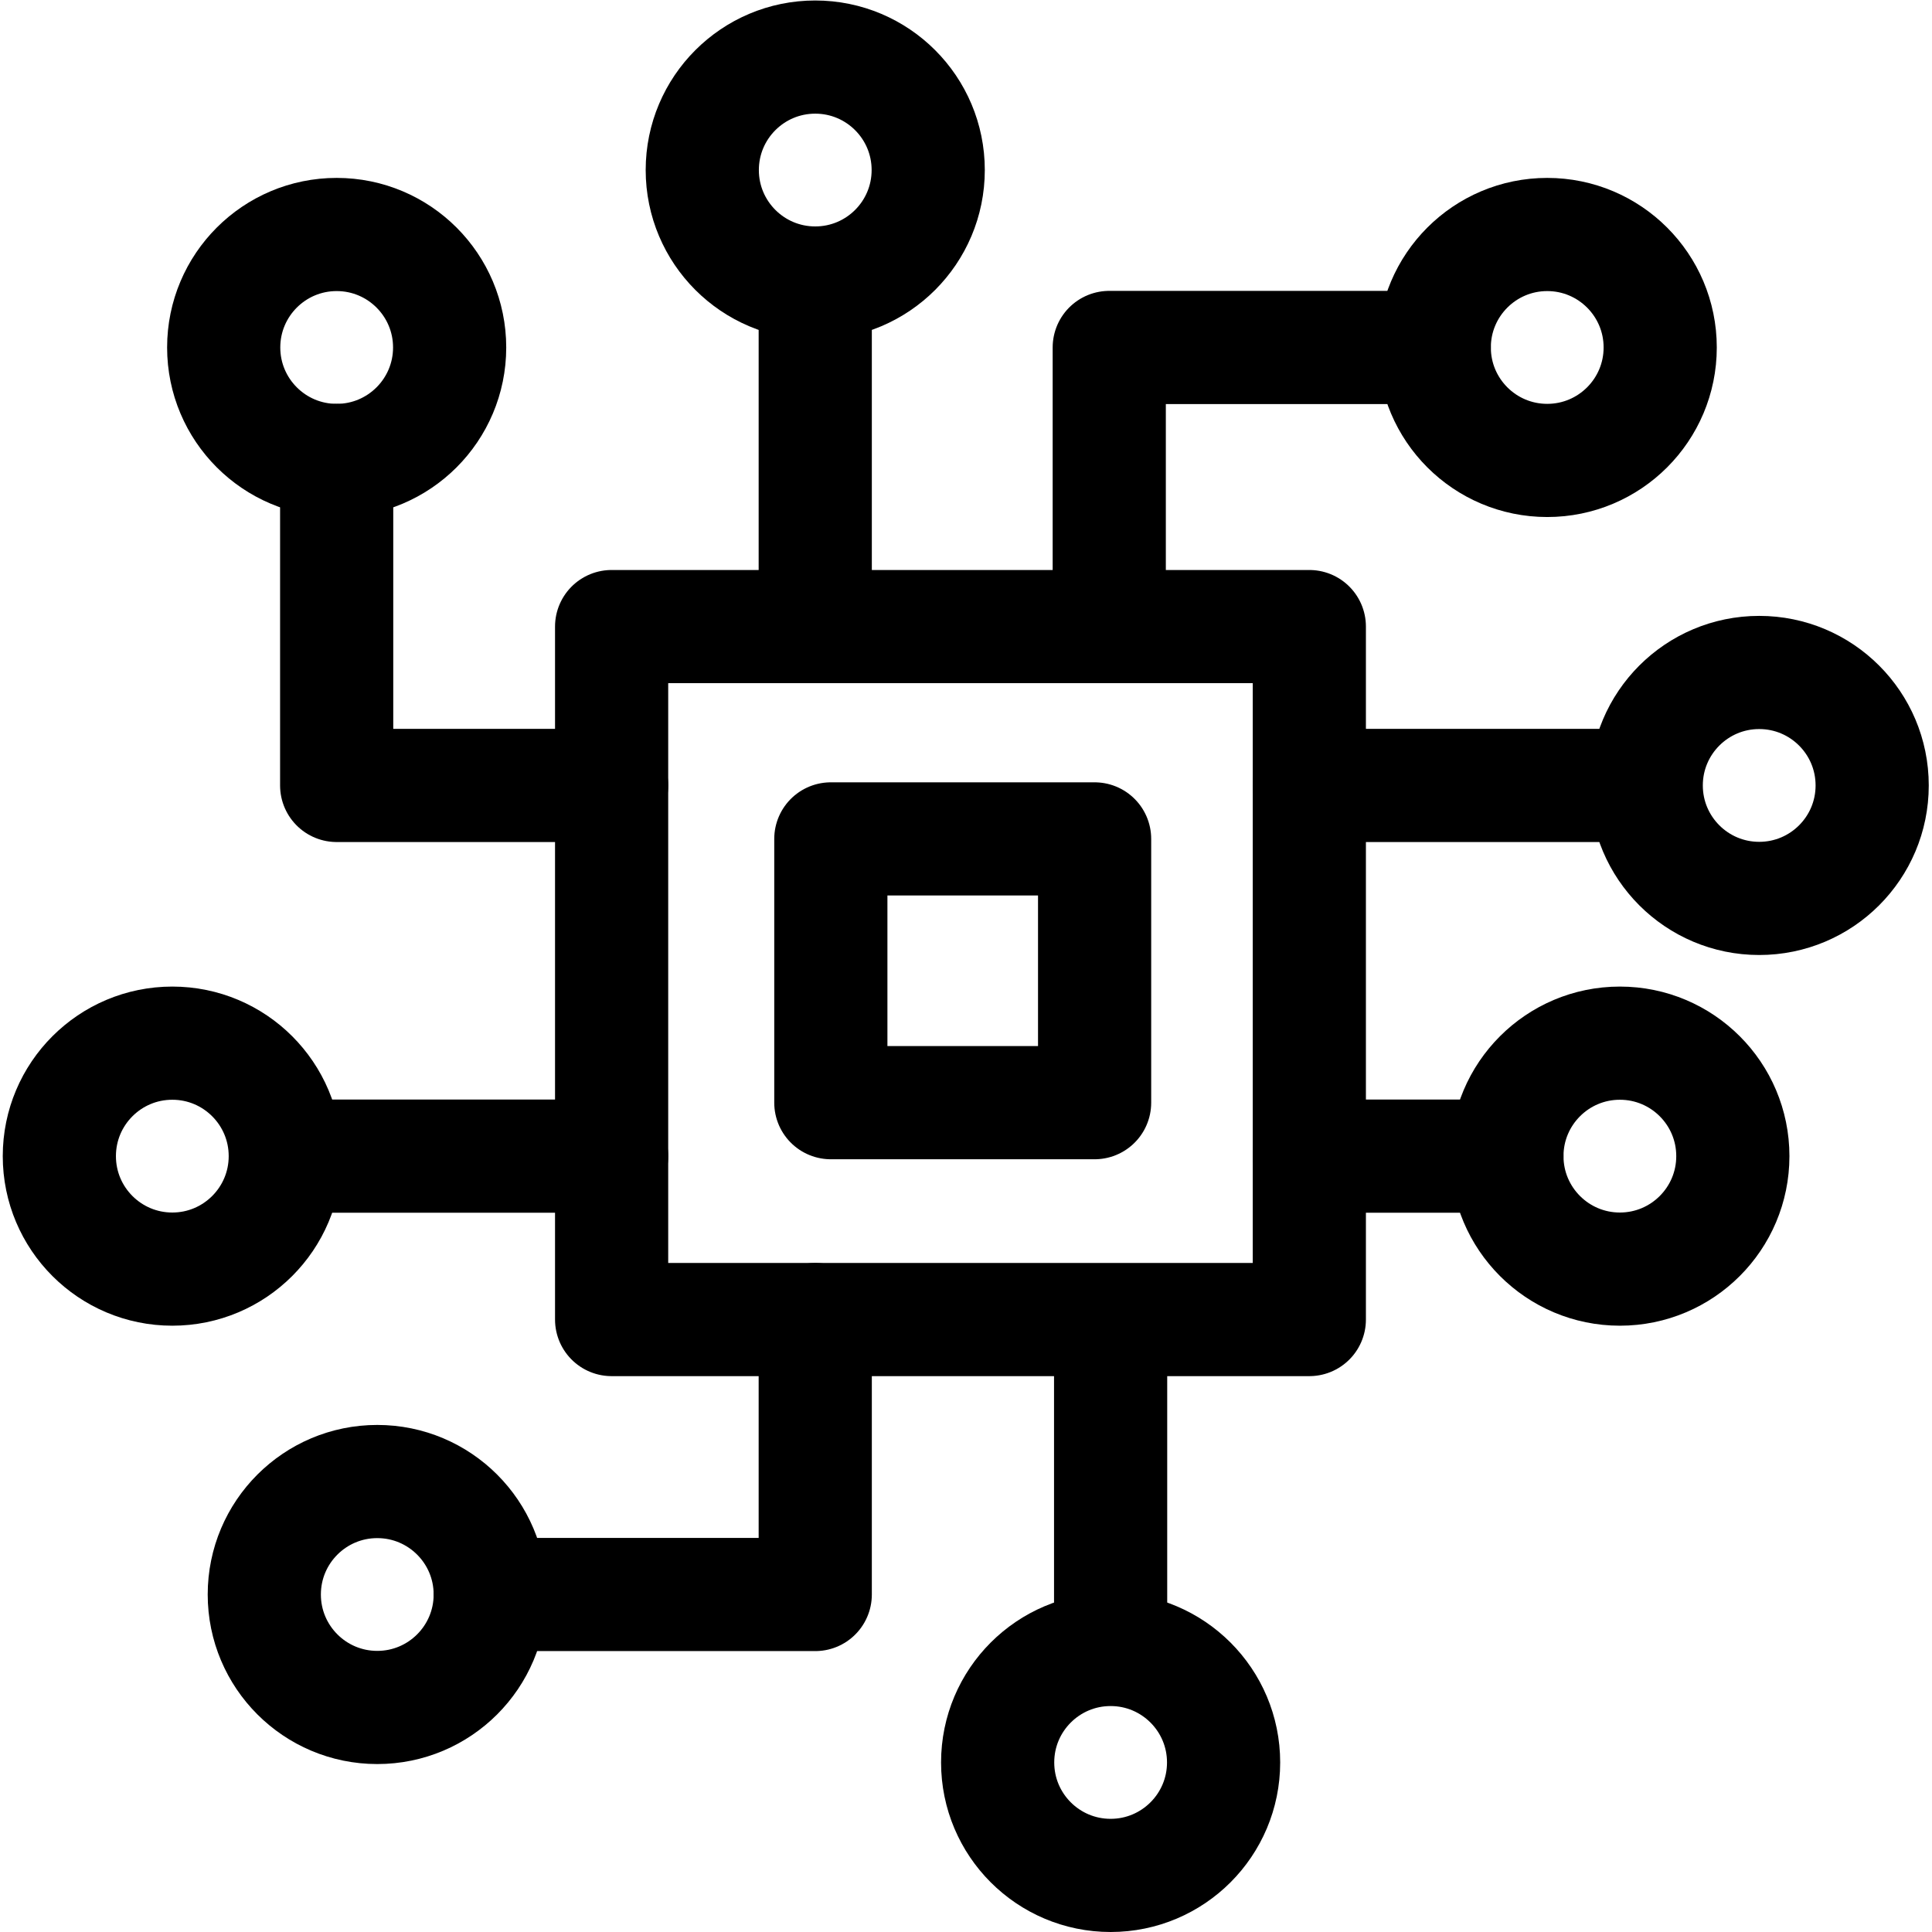
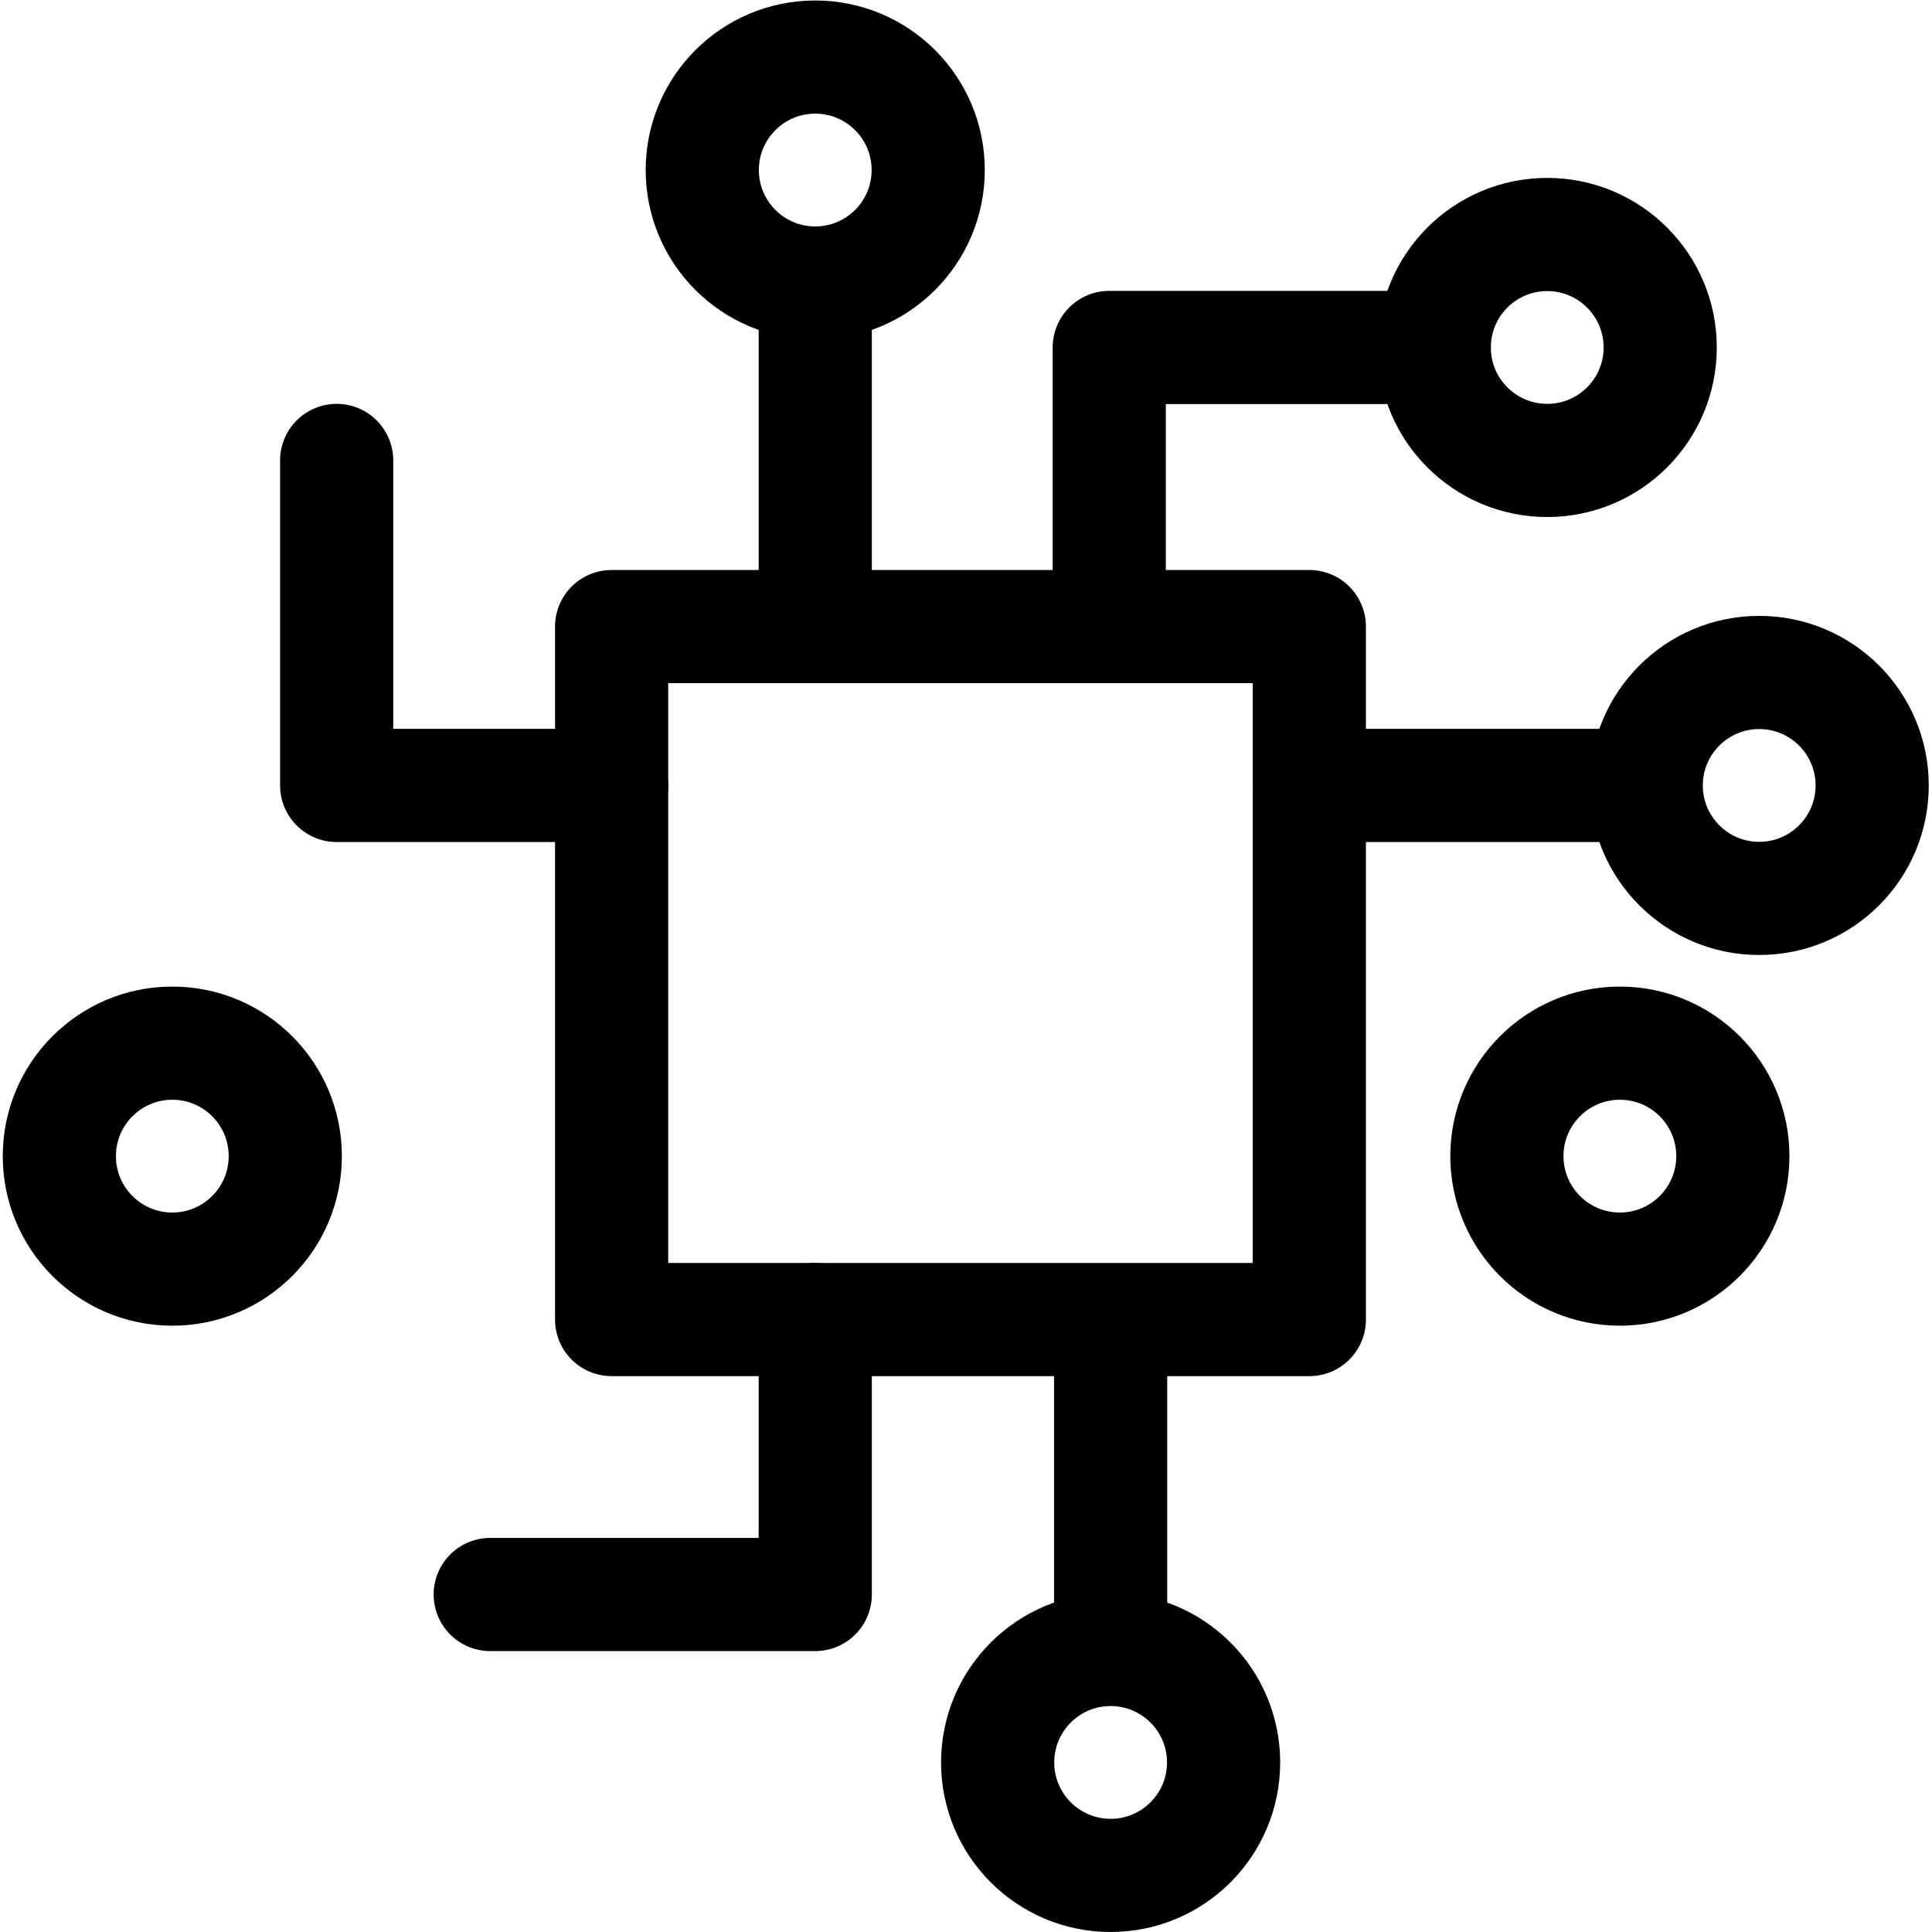
<svg xmlns="http://www.w3.org/2000/svg" version="1.1" id="svg1881" xml:space="preserve" width="682.667" height="682.667" viewBox="0 0 682.667 682.667">
  <defs id="defs1885">
    <clipPath id="clipPath1907">
      <path d="M 0,512 H 512 V 0 H 0 Z" id="path1905" />
    </clipPath>
  </defs>
  <g id="g1887" transform="matrix(1.333,0,0,-1.333,0,682.667)">
    <path d="M 162.126,346.036 H 347.072 V 162.347 H 162.126 Z" style="fill:none;stroke:#000000;stroke-width:30;stroke-linecap:round;stroke-linejoin:round;stroke-miterlimit:10;stroke-dasharray:none;stroke-opacity:1" id="path1889" />
-     <path d="m 220.235,289.753 h 69.919 v -69.918 h -69.919 z" style="fill:none;stroke:#000000;stroke-width:30;stroke-linecap:round;stroke-linejoin:round;stroke-miterlimit:10;stroke-dasharray:none;stroke-opacity:1" id="path1891" />
    <g id="g1893" transform="translate(294.4,160.351)">
      <path d="M 0,0 V -83.5" style="fill:none;stroke:#000000;stroke-width:30;stroke-linecap:round;stroke-linejoin:round;stroke-miterlimit:10;stroke-dasharray:none;stroke-opacity:1" id="path1895" />
    </g>
    <g id="g1897" transform="translate(216.102,346.036)">
      <path d="M 0,0 V 91.071" style="fill:none;stroke:#000000;stroke-width:30;stroke-linecap:round;stroke-linejoin:round;stroke-miterlimit:10;stroke-dasharray:none;stroke-opacity:1" id="path1899" />
    </g>
    <g id="g1901">
      <g id="g1903" clip-path="url(#clipPath1907)">
        <g id="g1909" transform="translate(216.102,437.107)">
          <path d="M 0,0 C 16.539,0 29.946,13.407 29.946,29.946 29.946,46.485 16.539,59.893 0,59.893 -16.539,59.893 -29.946,46.485 -29.946,29.946 -29.946,13.407 -16.539,0 0,0 Z" style="fill:none;stroke:#000000;stroke-width:30;stroke-linecap:round;stroke-linejoin:round;stroke-miterlimit:10;stroke-dasharray:none;stroke-opacity:1" id="path1911" />
        </g>
        <g id="g1913" transform="translate(466.324,273.979)">
          <path d="M 0,0 C 16.539,0 29.946,13.407 29.946,29.946 29.946,46.485 16.539,59.893 0,59.893 -16.539,59.893 -29.946,46.485 -29.946,29.946 -29.946,13.407 -16.539,0 0,0 Z" style="fill:none;stroke:#000000;stroke-width:30;stroke-linecap:round;stroke-linejoin:round;stroke-miterlimit:10;stroke-dasharray:none;stroke-opacity:1" id="path1915" />
        </g>
        <g id="g1917" transform="translate(429.391,175.717)">
          <path d="M 0,0 C 16.539,0 29.946,13.407 29.946,29.946 29.946,46.485 16.539,59.893 0,59.893 -16.539,59.893 -29.946,46.485 -29.946,29.946 -29.946,13.407 -16.539,0 0,0 Z" style="fill:none;stroke:#000000;stroke-width:30;stroke-linecap:round;stroke-linejoin:round;stroke-miterlimit:10;stroke-dasharray:none;stroke-opacity:1" id="path1919" />
        </g>
        <g id="g1921" transform="translate(294.4,15)">
          <path d="M 0,0 C 16.539,0 29.946,13.407 29.946,29.946 29.946,46.485 16.539,59.893 0,59.893 -16.539,59.893 -29.946,46.485 -29.946,29.946 -29.946,13.407 -16.539,0 0,0 Z" style="fill:none;stroke:#000000;stroke-width:30;stroke-linecap:round;stroke-linejoin:round;stroke-miterlimit:10;stroke-dasharray:none;stroke-opacity:1" id="path1923" />
        </g>
        <g id="g1925" transform="translate(45.676,175.717)">
          <path d="M 0,0 C 16.539,0 29.946,13.407 29.946,29.946 29.946,46.485 16.539,59.893 0,59.893 -16.539,59.893 -29.946,46.485 -29.946,29.946 -29.946,13.407 -16.539,0 0,0 Z" style="fill:none;stroke:#000000;stroke-width:30;stroke-linecap:round;stroke-linejoin:round;stroke-miterlimit:10;stroke-dasharray:none;stroke-opacity:1" id="path1927" />
        </g>
        <g id="g1929" transform="translate(89.244,390.077)">
-           <path d="M 0,0 C 16.539,0 29.946,13.408 29.946,29.946 29.946,46.485 16.539,59.893 0,59.893 -16.539,59.893 -29.947,46.485 -29.947,29.946 -29.947,13.408 -16.539,0 0,0 Z" style="fill:none;stroke:#000000;stroke-width:30;stroke-linecap:round;stroke-linejoin:round;stroke-miterlimit:10;stroke-dasharray:none;stroke-opacity:1" id="path1931" />
-         </g>
+           </g>
        <g id="g1933" transform="translate(162.126,303.926)">
          <path d="M 0,0 H -72.883 V 86.151" style="fill:none;stroke:#000000;stroke-width:30;stroke-linecap:round;stroke-linejoin:round;stroke-miterlimit:10;stroke-dasharray:none;stroke-opacity:1" id="path1935" />
        </g>
        <g id="g1937" transform="translate(380.188,420.023)">
          <path d="m 0,0 c 0,-16.539 13.407,-29.946 29.946,-29.946 16.539,0 29.947,13.407 29.947,29.946 0,16.539 -13.408,29.946 -29.947,29.946 C 13.407,29.946 0,16.539 0,0 Z" style="fill:none;stroke:#000000;stroke-width:30;stroke-linecap:round;stroke-linejoin:round;stroke-miterlimit:10;stroke-dasharray:none;stroke-opacity:1" id="path1939" />
        </g>
        <g id="g1941" transform="translate(294.036,347.141)">
          <path d="M 0,0 V 72.883 H 86.151" style="fill:none;stroke:#000000;stroke-width:30;stroke-linecap:round;stroke-linejoin:round;stroke-miterlimit:10;stroke-dasharray:none;stroke-opacity:1" id="path1943" />
        </g>
        <g id="g1945" transform="translate(129.95,89.464)">
-           <path d="m 0,0 c 0,16.539 -13.407,29.946 -29.946,29.946 -16.539,0 -29.947,-13.407 -29.947,-29.946 0,-16.539 13.408,-29.946 29.947,-29.946 C -13.407,-29.946 0,-16.539 0,0 Z" style="fill:none;stroke:#000000;stroke-width:30;stroke-linecap:round;stroke-linejoin:round;stroke-miterlimit:10;stroke-dasharray:none;stroke-opacity:1" id="path1947" />
-         </g>
+           </g>
        <g id="g1949" transform="translate(216.102,162.347)">
          <path d="M 0,0 V -72.883 H -86.152" style="fill:none;stroke:#000000;stroke-width:30;stroke-linecap:round;stroke-linejoin:round;stroke-miterlimit:10;stroke-dasharray:none;stroke-opacity:1" id="path1951" />
        </g>
        <g id="g1953" transform="translate(162.126,205.663)">
-           <path d="M 0,0 H -85.01" style="fill:none;stroke:#000000;stroke-width:30;stroke-linecap:round;stroke-linejoin:round;stroke-miterlimit:10;stroke-dasharray:none;stroke-opacity:1" id="path1955" />
-         </g>
+           </g>
        <g id="g1957" transform="translate(347.072,205.663)">
-           <path d="M 0,0 H 52.372" style="fill:none;stroke:#000000;stroke-width:30;stroke-linecap:round;stroke-linejoin:round;stroke-miterlimit:10;stroke-dasharray:none;stroke-opacity:1" id="path1959" />
-         </g>
+           </g>
        <g id="g1961" transform="translate(347.072,303.926)">
          <path d="M 0,0 H 87.31" style="fill:none;stroke:#000000;stroke-width:30;stroke-linecap:round;stroke-linejoin:round;stroke-miterlimit:10;stroke-dasharray:none;stroke-opacity:1" id="path1963" />
        </g>
      </g>
    </g>
  </g>
</svg>